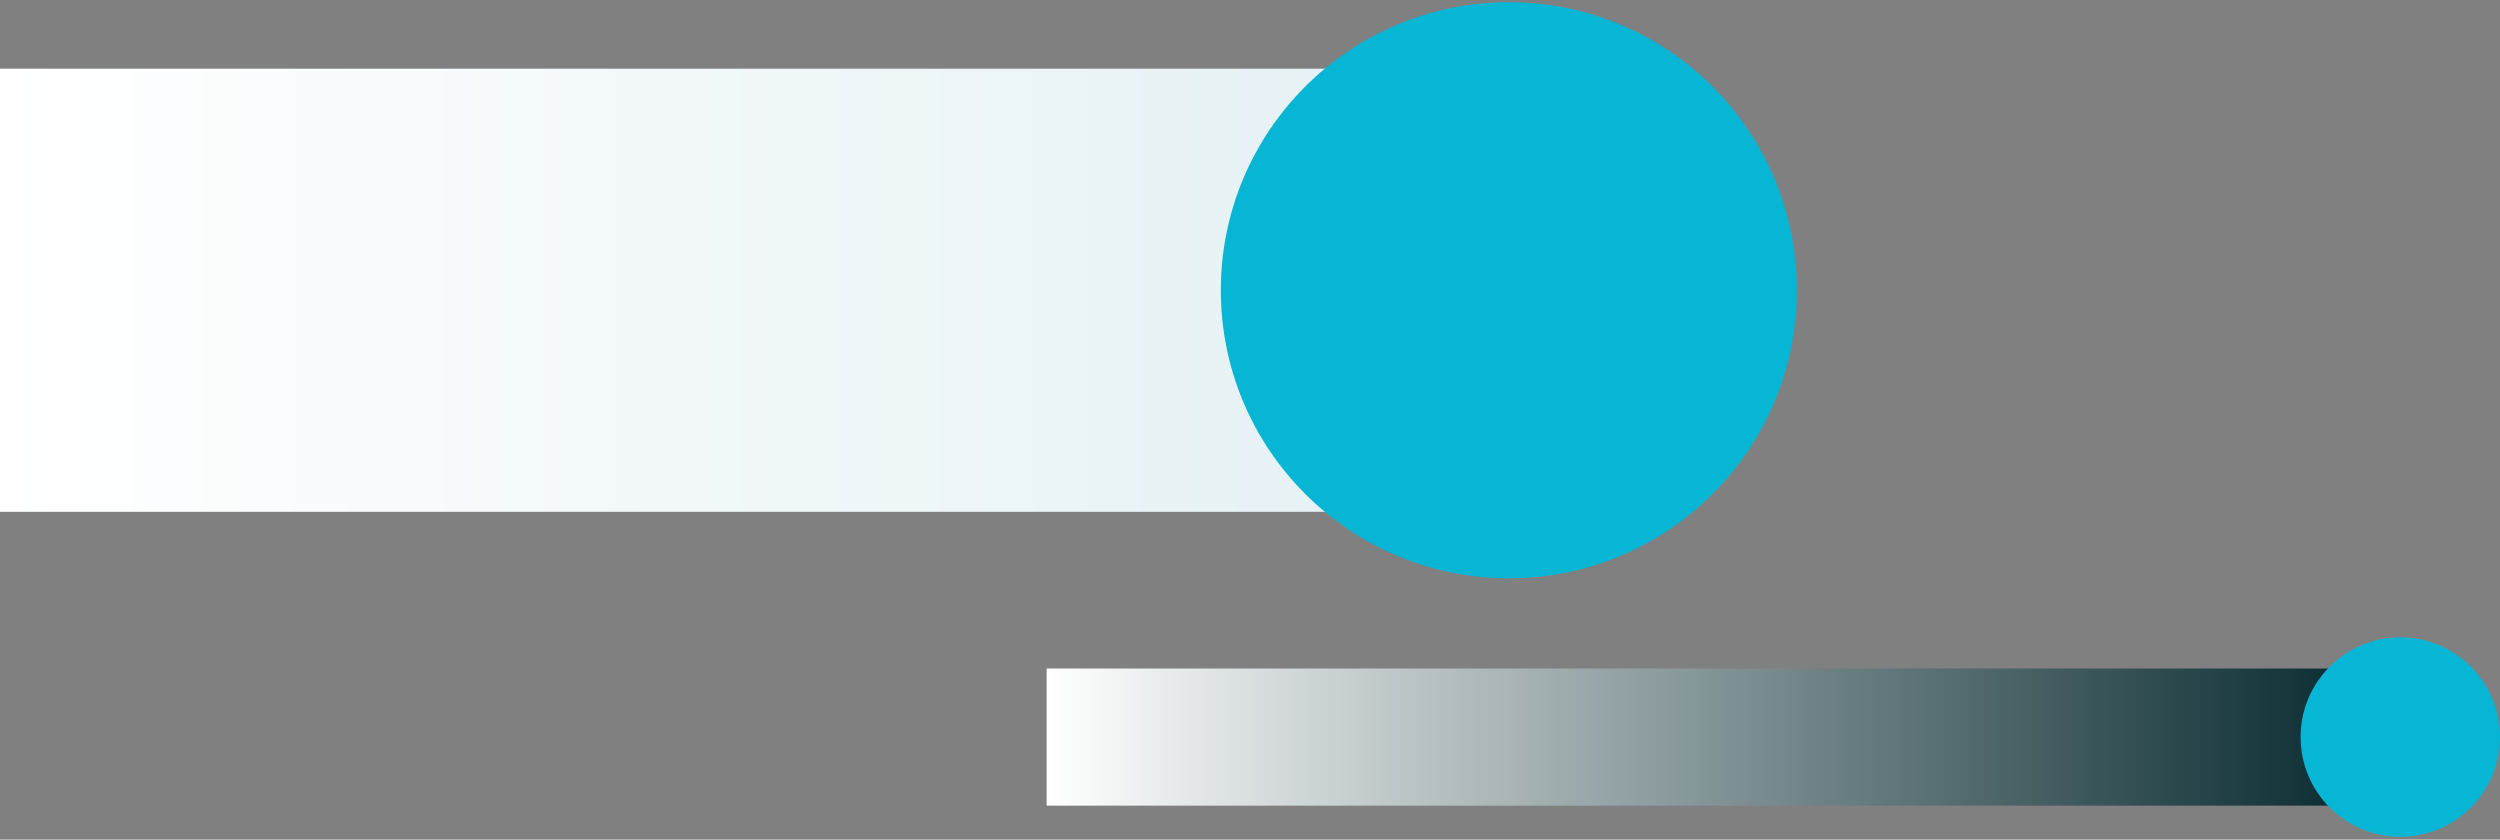
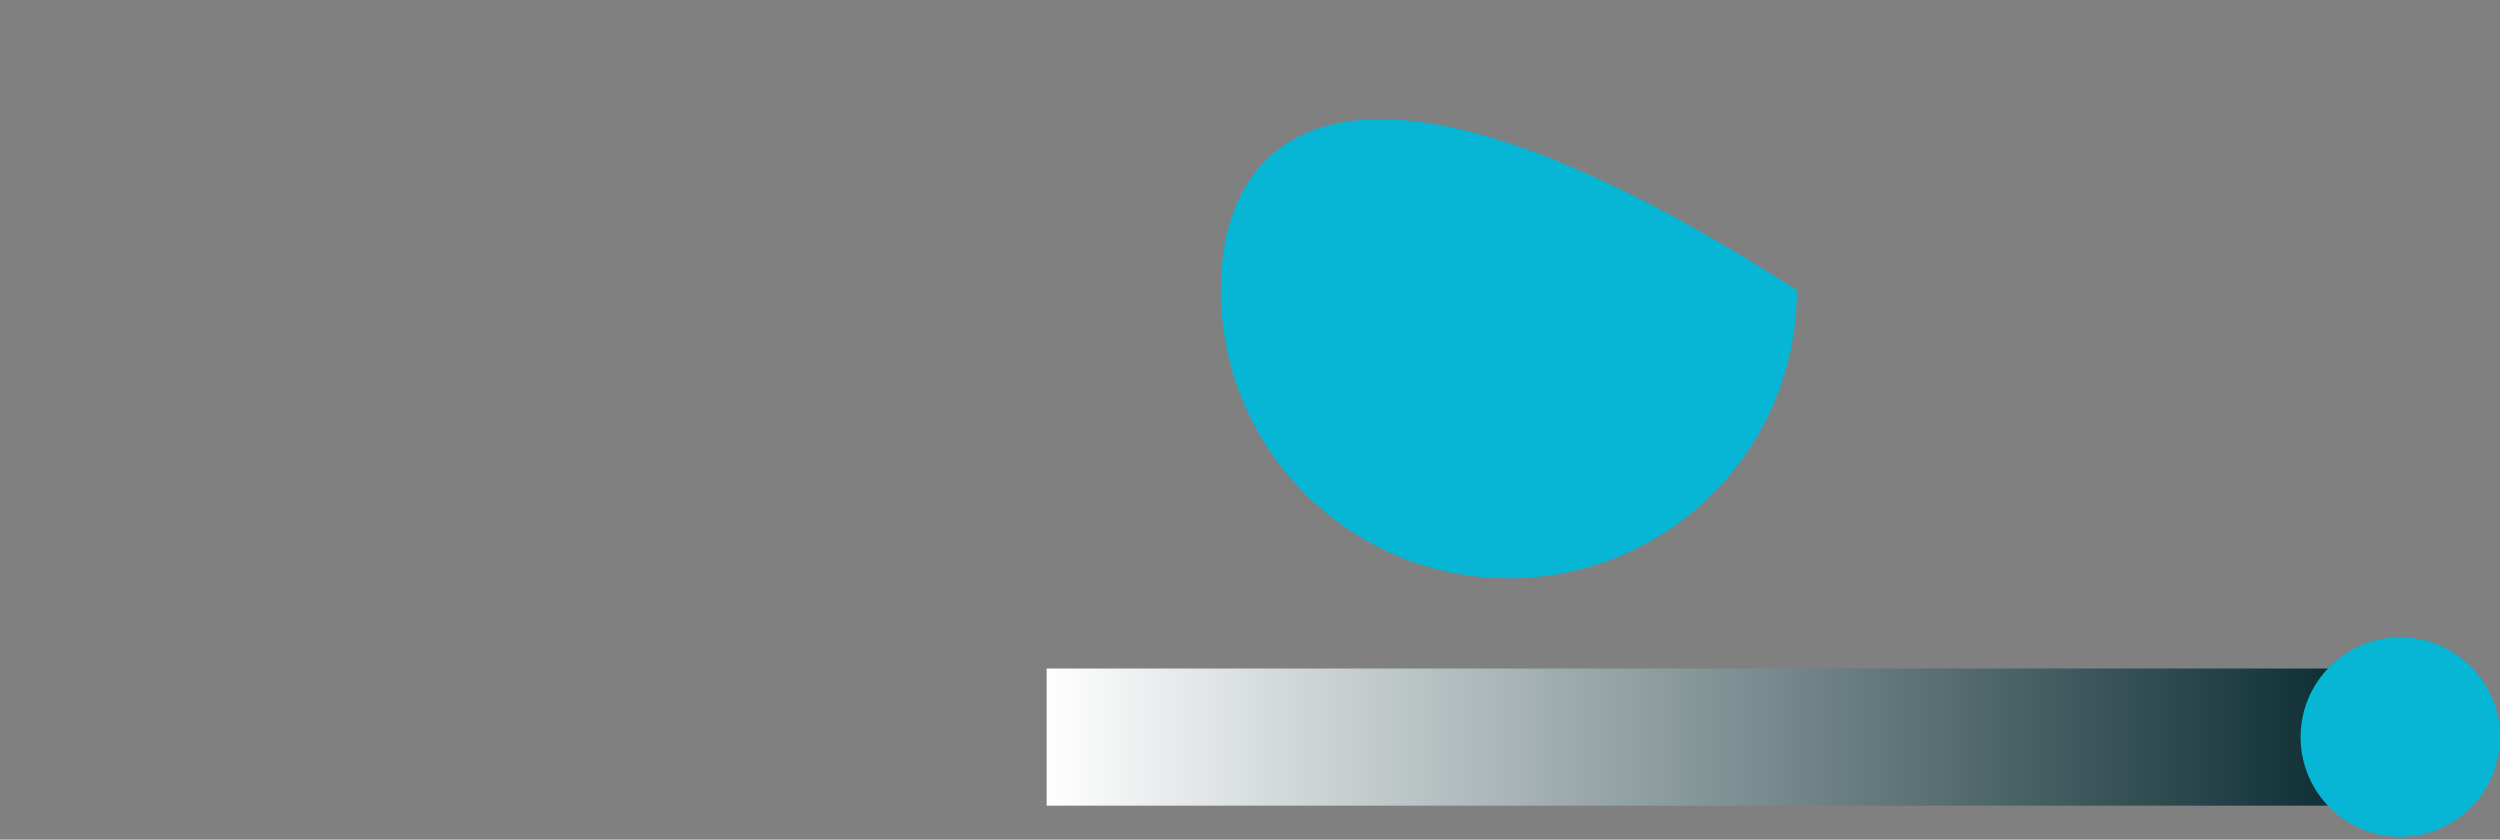
<svg xmlns="http://www.w3.org/2000/svg" width="533" height="179" viewBox="0 0 533 179" fill="none">
  <rect x="0" y="0" width="533" height="179" fill="#808080" stroke="none" />
-   <path d="M0 109.121H316.493V14.645H0V109.121Z" fill="url(#paint0_linear_14855_8399)" />
  <path d="M223.141 142.528H512.188V171.766H223.141V142.528Z" fill="url(#paint1_linear_14855_8399)" />
-   <path d="M321.69 123.293C355.606 123.293 383.099 95.799 383.099 61.884C383.099 27.968 355.606 0.475 321.69 0.475C287.775 0.475 260.281 27.968 260.281 61.884C260.281 95.799 287.775 123.293 321.69 123.293Z" fill="#06B6D4" />
+   <path d="M321.69 123.293C355.606 123.293 383.099 95.799 383.099 61.884C287.775 0.475 260.281 27.968 260.281 61.884C260.281 95.799 287.775 123.293 321.69 123.293Z" fill="#06B6D4" />
  <path d="M511.741 178.403C523.481 178.403 532.998 168.886 532.998 157.146C532.998 145.406 523.481 135.889 511.741 135.889C500.001 135.889 490.484 145.406 490.484 157.146C490.484 168.886 500.001 178.403 511.741 178.403Z" fill="#06B6D4" />
  <defs>
    <linearGradient id="paint0_linear_14855_8399" x1="316.493" y1="61.883" x2="0" y2="61.883" gradientUnits="userSpaceOnUse">
      <stop stop-color="#E3F0F4" />
      <stop offset="1" stop-color="white" />
    </linearGradient>
    <linearGradient id="paint1_linear_14855_8399" x1="512.188" y1="157.147" x2="223.141" y2="157.147" gradientUnits="userSpaceOnUse">
      <stop stop-color="#01242A" />
      <stop offset="1" stop-color="white" />
    </linearGradient>
  </defs>
</svg>